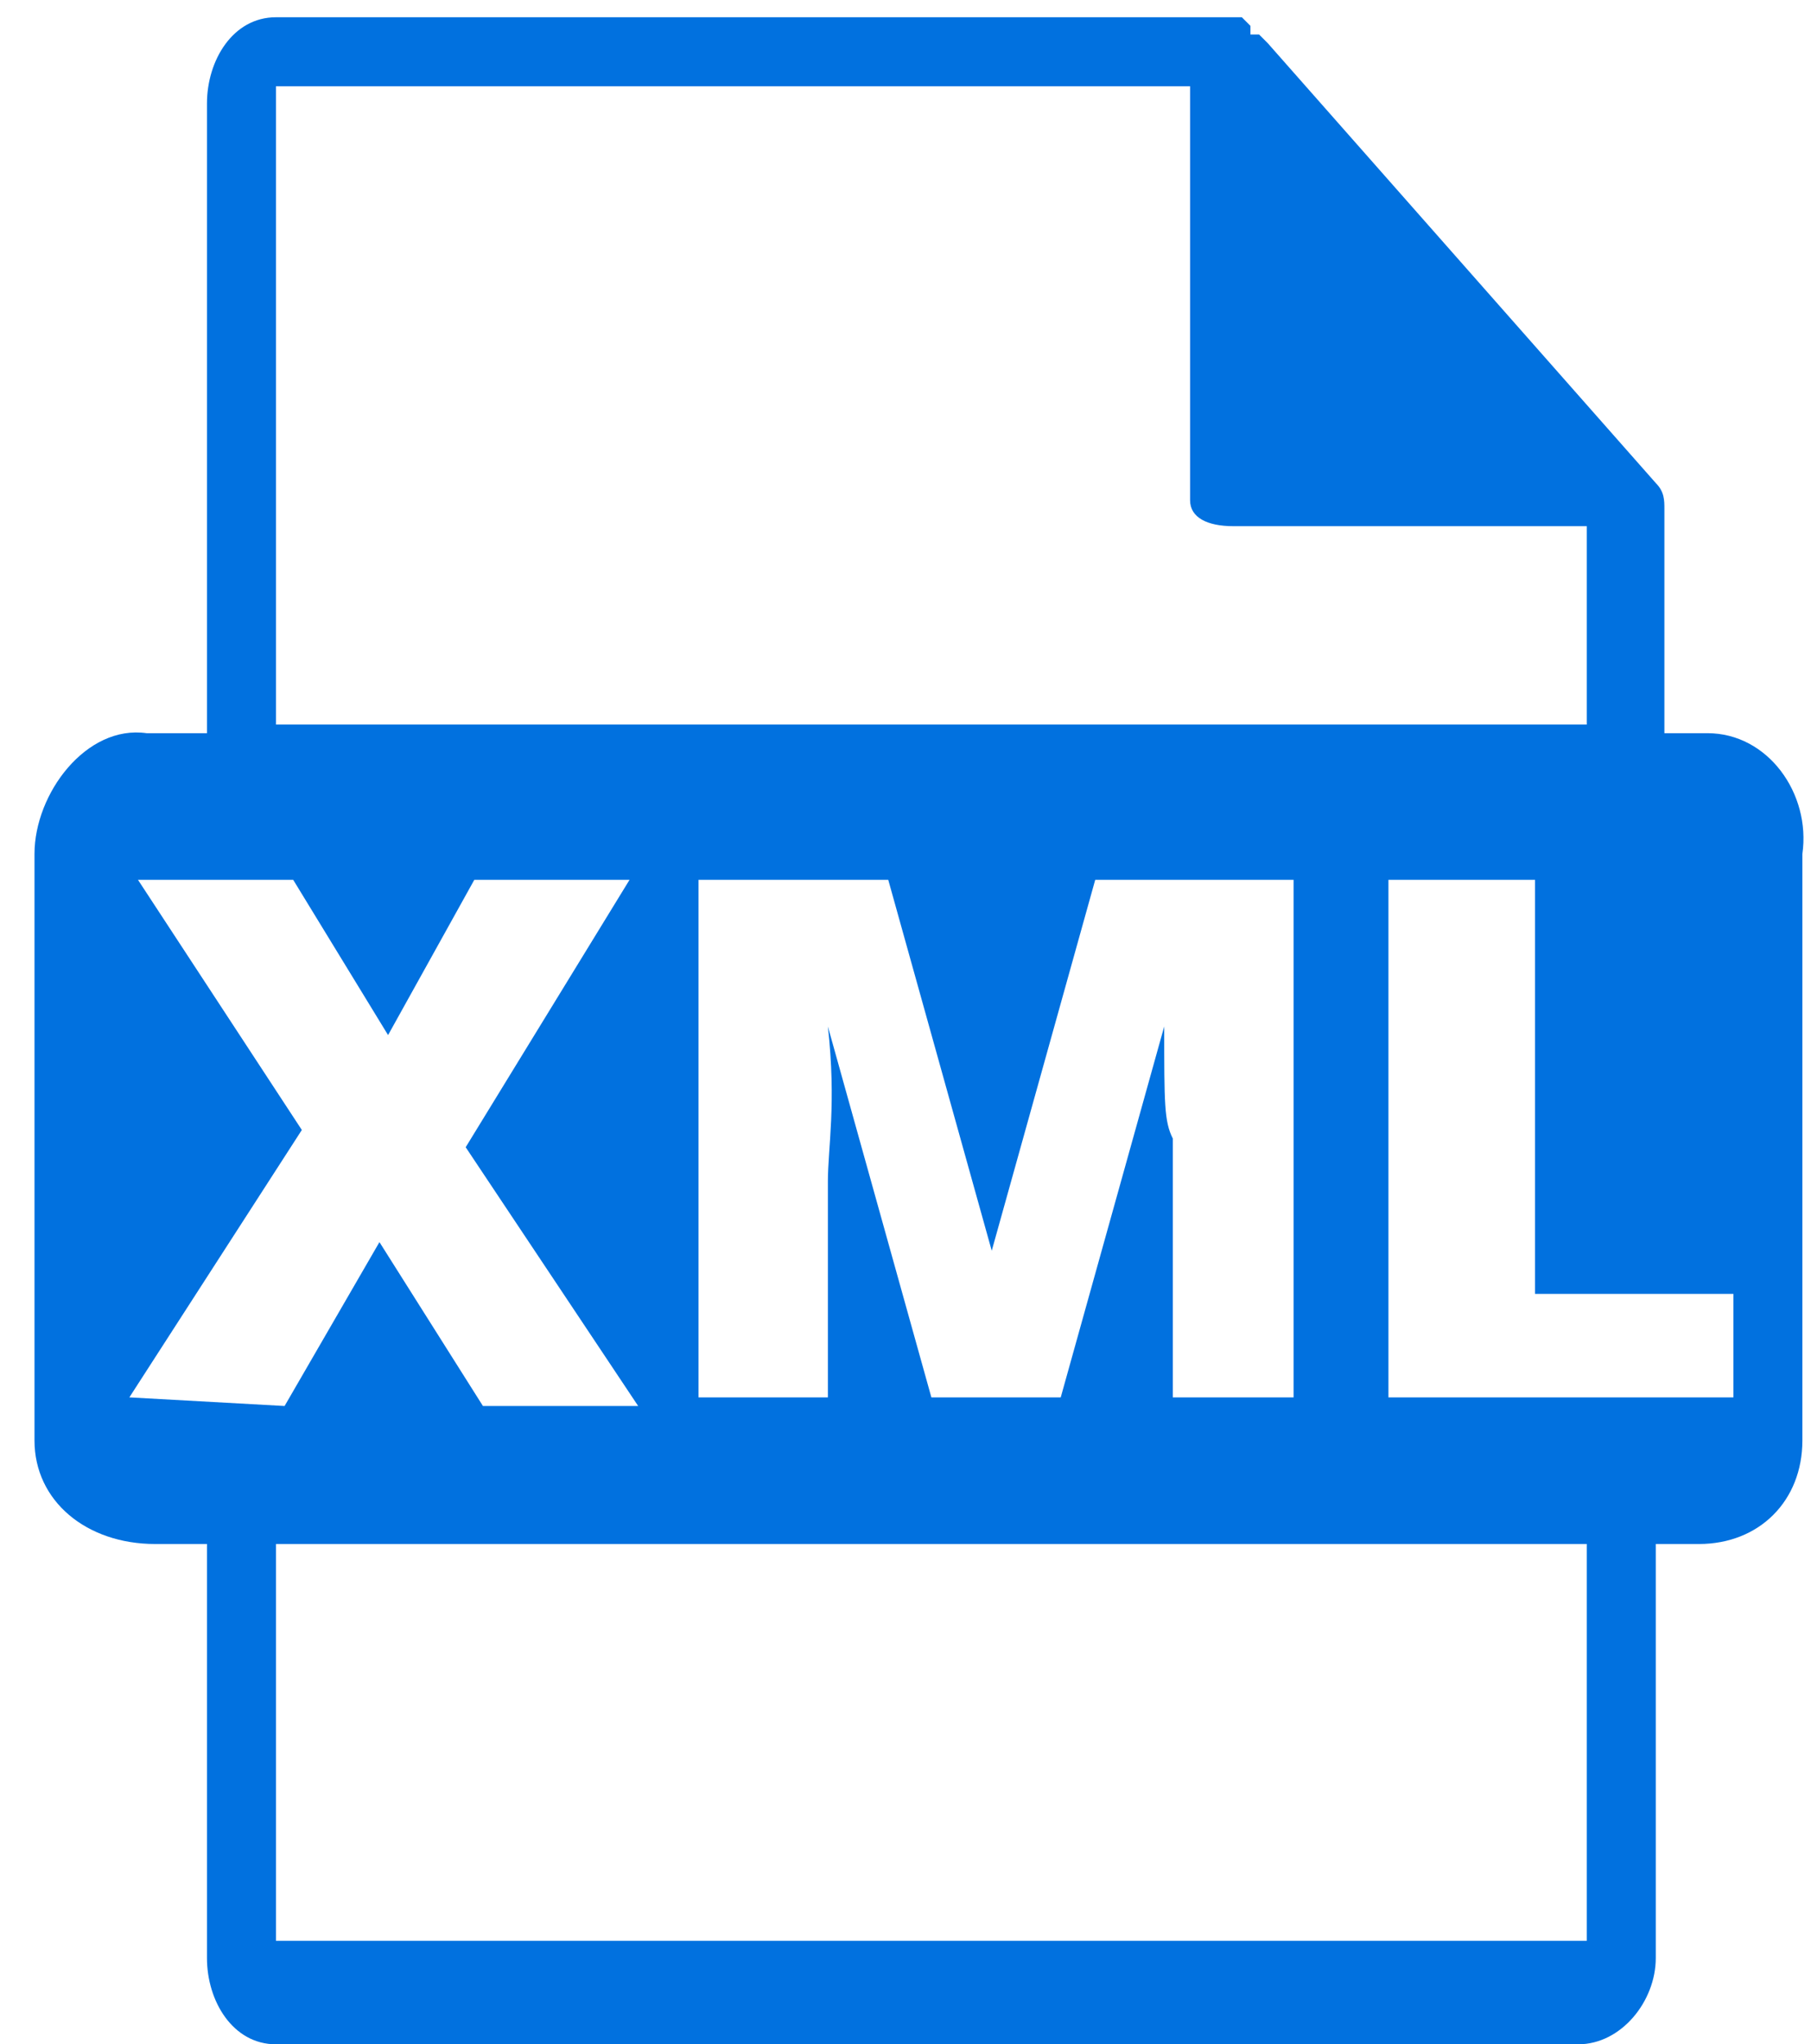
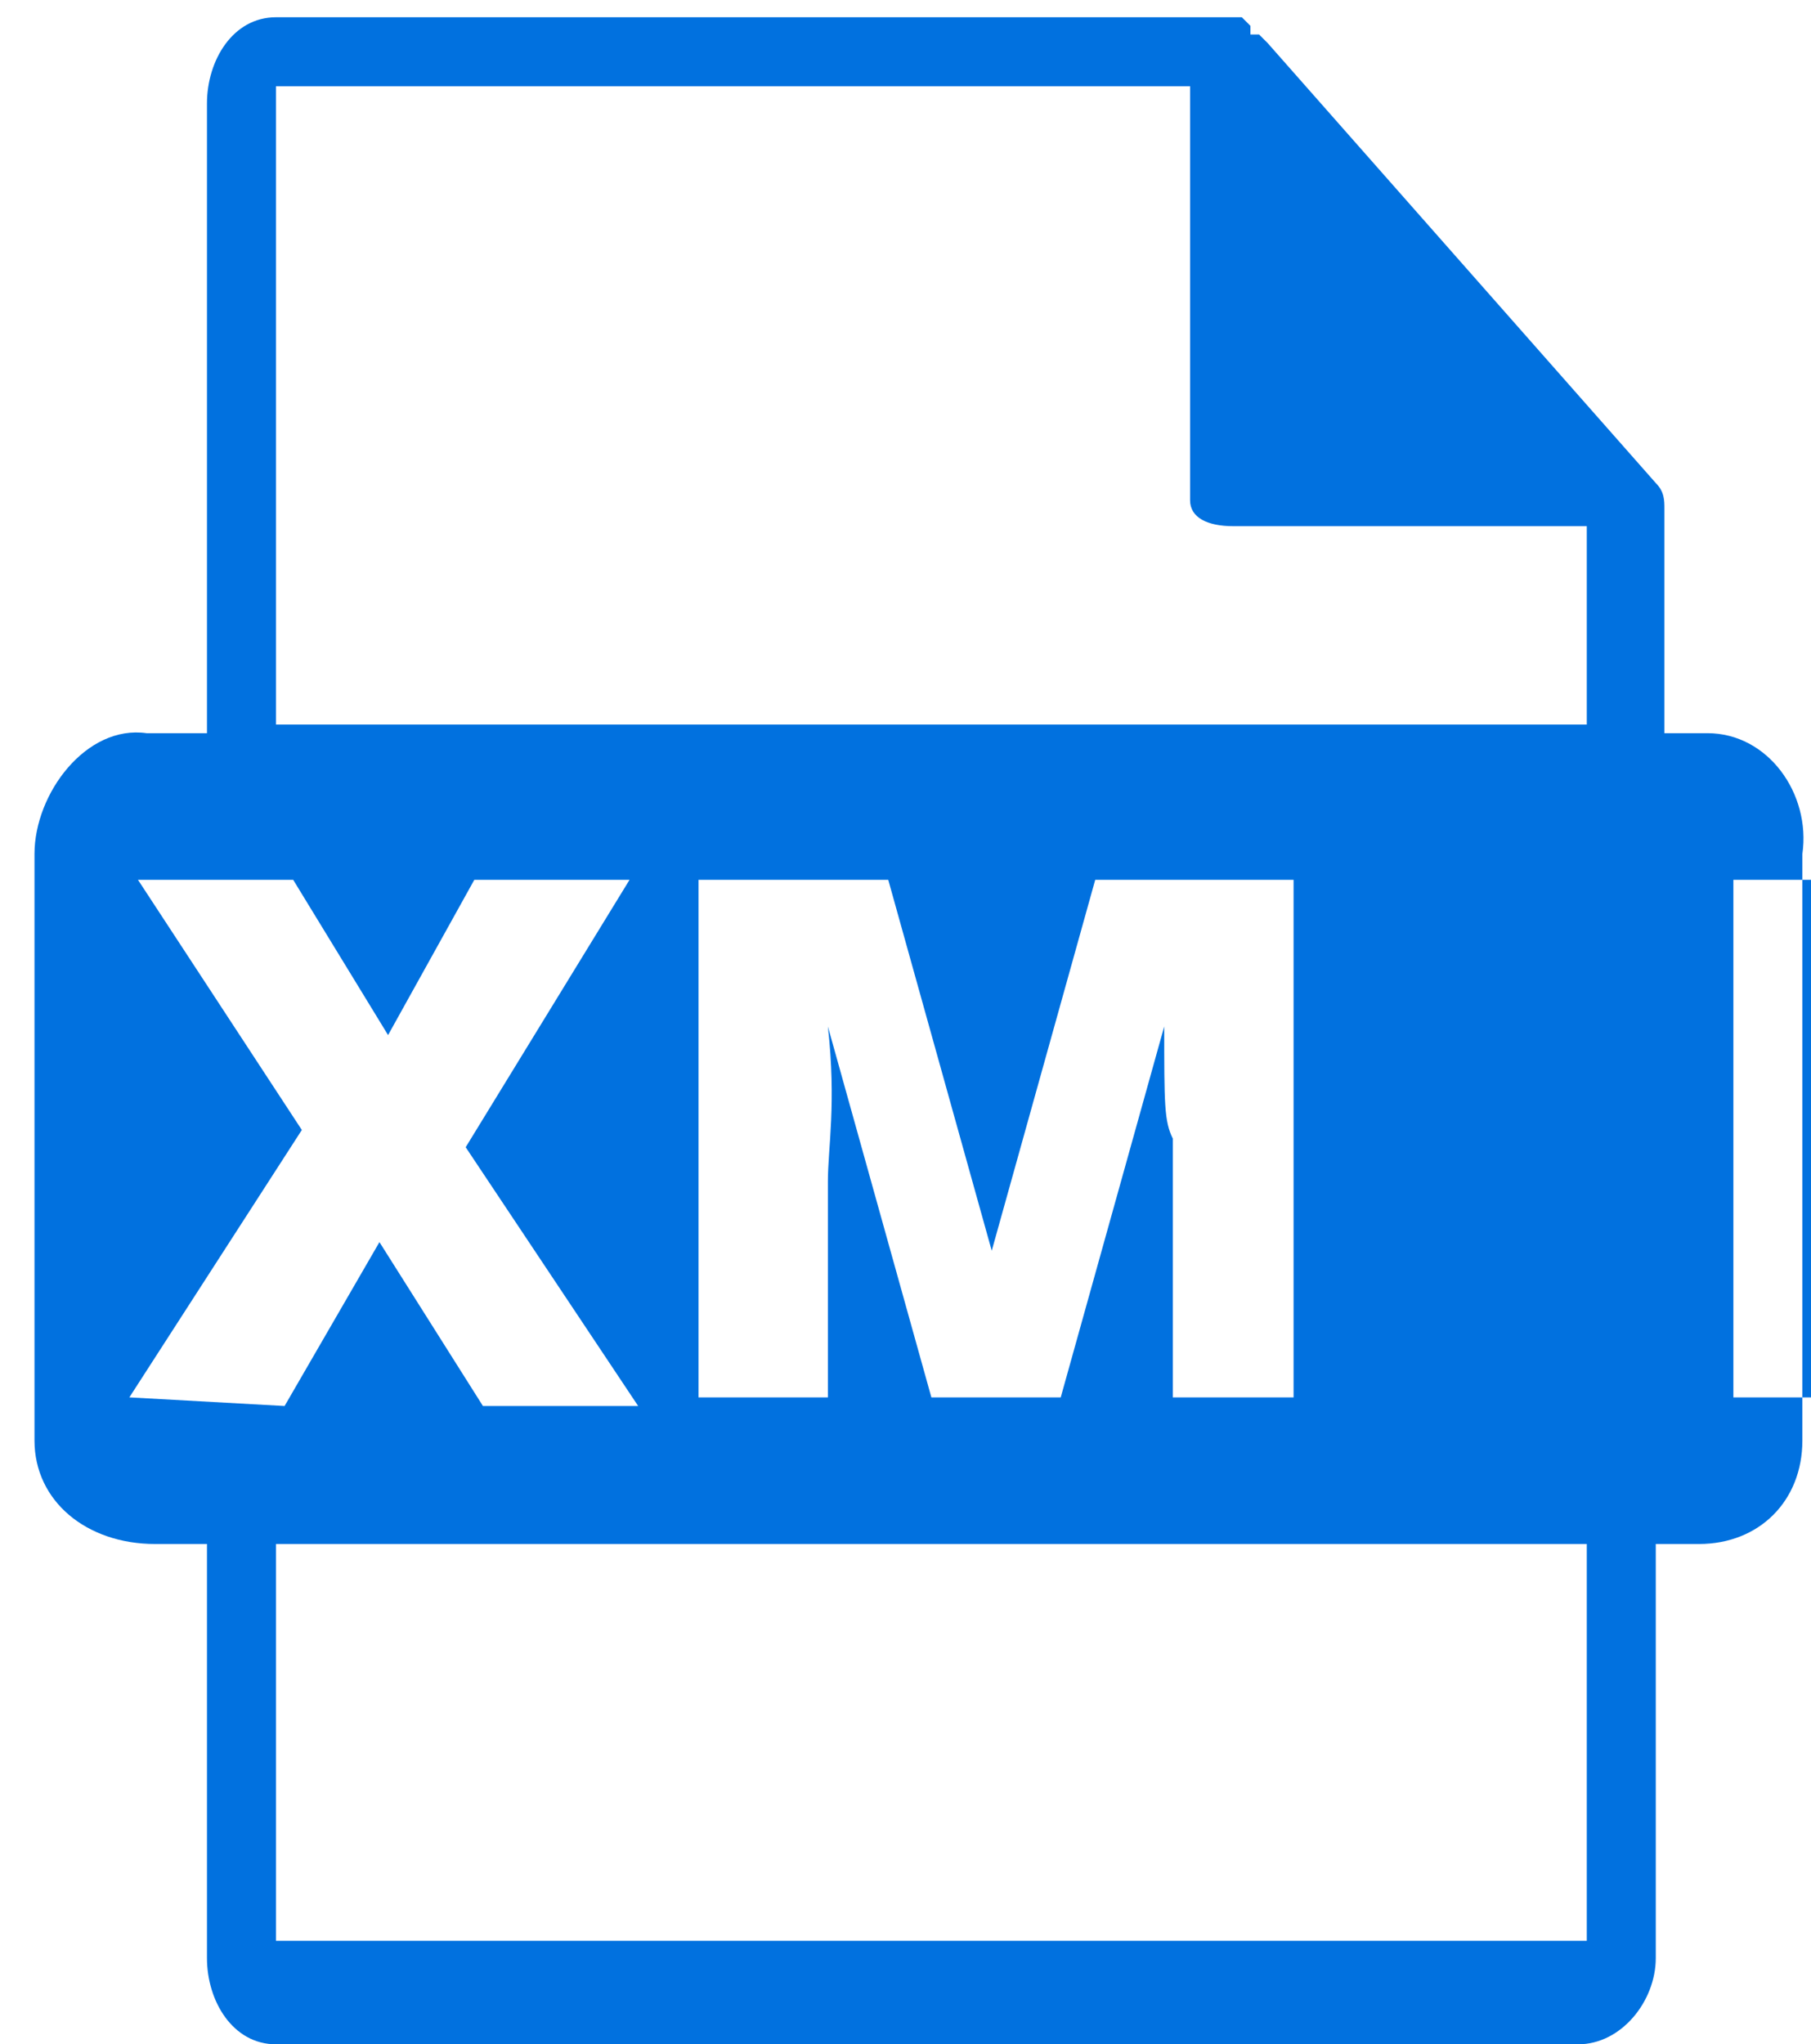
<svg xmlns="http://www.w3.org/2000/svg" version="1.1" id="Layer_1" x="0px" y="0px" viewBox="0 0 21 23.7" style="enable-background:new 0 0 21 23.7;" xml:space="preserve">
  <style type="text/css">
	.st0{fill:url(#SVGID_1_);}
	.st1{fill:#0171DF;}
	.st2{fill:url(#SVGID_2_);}
	.st3{fill:url(#SVGID_3_);}
	.st4{fill:url(#SVGID_4_);}
	.st5{fill:url(#SVGID_5_);}
	.st6{fill:url(#SVGID_6_);}
	.st7{fill:url(#SVGID_7_);}
	.st8{fill:url(#SVGID_8_);}
	.st9{fill:url(#SVGID_9_);}
	.st10{fill:url(#SVGID_10_);}
	.st11{fill:url(#SVGID_11_);}
	.st12{fill:url(#SVGID_12_);}
	.st13{fill:url(#SVGID_13_);}
	.st14{fill:url(#SVGID_14_);}
	.st15{fill:url(#SVGID_15_);}
	.st16{fill:url(#SVGID_16_);}
	.st17{fill:url(#SVGID_17_);}
	.st18{fill:url(#SVGID_18_);}
	.st19{fill:url(#SVGID_19_);}
	.st20{fill:url(#SVGID_20_);}
	.st21{fill:url(#SVGID_21_);}
</style>
-   <path class="st1" d="M19.8,8.5h-0.5V5.9c0,0,0,0,0,0c0-0.1,0-0.2-0.1-0.3l-4.5-5.1l0,0c0,0-0.1-0.1-0.1-0.1c0,0,0,0,0,0  c0,0-0.1,0-0.1,0c0,0,0,0,0-0.1c0,0-0.1-0.1-0.1-0.1H3.2c-0.5,0-0.8,0.5-0.8,1v7.3H1.7C1,8.4,0.4,9.2,0.4,9.9v6.8  c0,0.7,0.6,1.2,1.4,1.2h0.6v4.8c0,0.5,0.3,1,0.8,1h15.1c0.5,0,0.9-0.5,0.9-1v-4.8h0.5c0.7,0,1.2-0.5,1.2-1.2V9.9  C21,9.2,20.5,8.5,19.8,8.5z M3.2,1h10.6v4.8c0,0.2,0.2,0.3,0.5,0.3h4.1v2.3H3.2V1z M13.5,11.9l-1.2,4.3h-1.5l-1.2-4.3h0  c0.1,0.9,0,1.4,0,1.8v2.5H8.1v-6h2.2l1.2,4.3h0l1.2-4.3H15v6h-1.4v-2.5c0-0.1,0-0.3,0-0.5C13.5,13,13.5,12.8,13.5,11.9L13.5,11.9  L13.5,11.9L13.5,11.9z M1.5,16.2l2-3.1l-1.9-2.9h1.8L4.5,12l1-1.8h1.8l-1.9,3.1l2,3H5.6l-1.2-1.9l-1.1,1.9L1.5,16.2L1.5,16.2  L1.5,16.2z M18.4,22.5H3.2v-4.6h15.2V22.5z M20.1,16.2h-4v-6h1.7V15h2.3V16.2z" />
+   <path class="st1" d="M19.8,8.5h-0.5V5.9c0,0,0,0,0,0c0-0.1,0-0.2-0.1-0.3l-4.5-5.1l0,0c0,0-0.1-0.1-0.1-0.1c0,0,0,0,0,0  c0,0-0.1,0-0.1,0c0,0,0,0,0-0.1c0,0-0.1-0.1-0.1-0.1H3.2c-0.5,0-0.8,0.5-0.8,1v7.3H1.7C1,8.4,0.4,9.2,0.4,9.9v6.8  c0,0.7,0.6,1.2,1.4,1.2h0.6v4.8c0,0.5,0.3,1,0.8,1h15.1c0.5,0,0.9-0.5,0.9-1v-4.8h0.5c0.7,0,1.2-0.5,1.2-1.2V9.9  C21,9.2,20.5,8.5,19.8,8.5z M3.2,1h10.6v4.8c0,0.2,0.2,0.3,0.5,0.3h4.1v2.3H3.2V1z M13.5,11.9l-1.2,4.3h-1.5l-1.2-4.3h0  c0.1,0.9,0,1.4,0,1.8v2.5H8.1v-6h2.2l1.2,4.3h0l1.2-4.3H15v6h-1.4v-2.5c0-0.1,0-0.3,0-0.5C13.5,13,13.5,12.8,13.5,11.9L13.5,11.9  L13.5,11.9L13.5,11.9z M1.5,16.2l2-3.1l-1.9-2.9h1.8L4.5,12l1-1.8h1.8l-1.9,3.1l2,3H5.6l-1.2-1.9l-1.1,1.9L1.5,16.2L1.5,16.2  L1.5,16.2z M18.4,22.5H3.2v-4.6h15.2V22.5z M20.1,16.2v-6h1.7V15h2.3V16.2z" />
</svg>